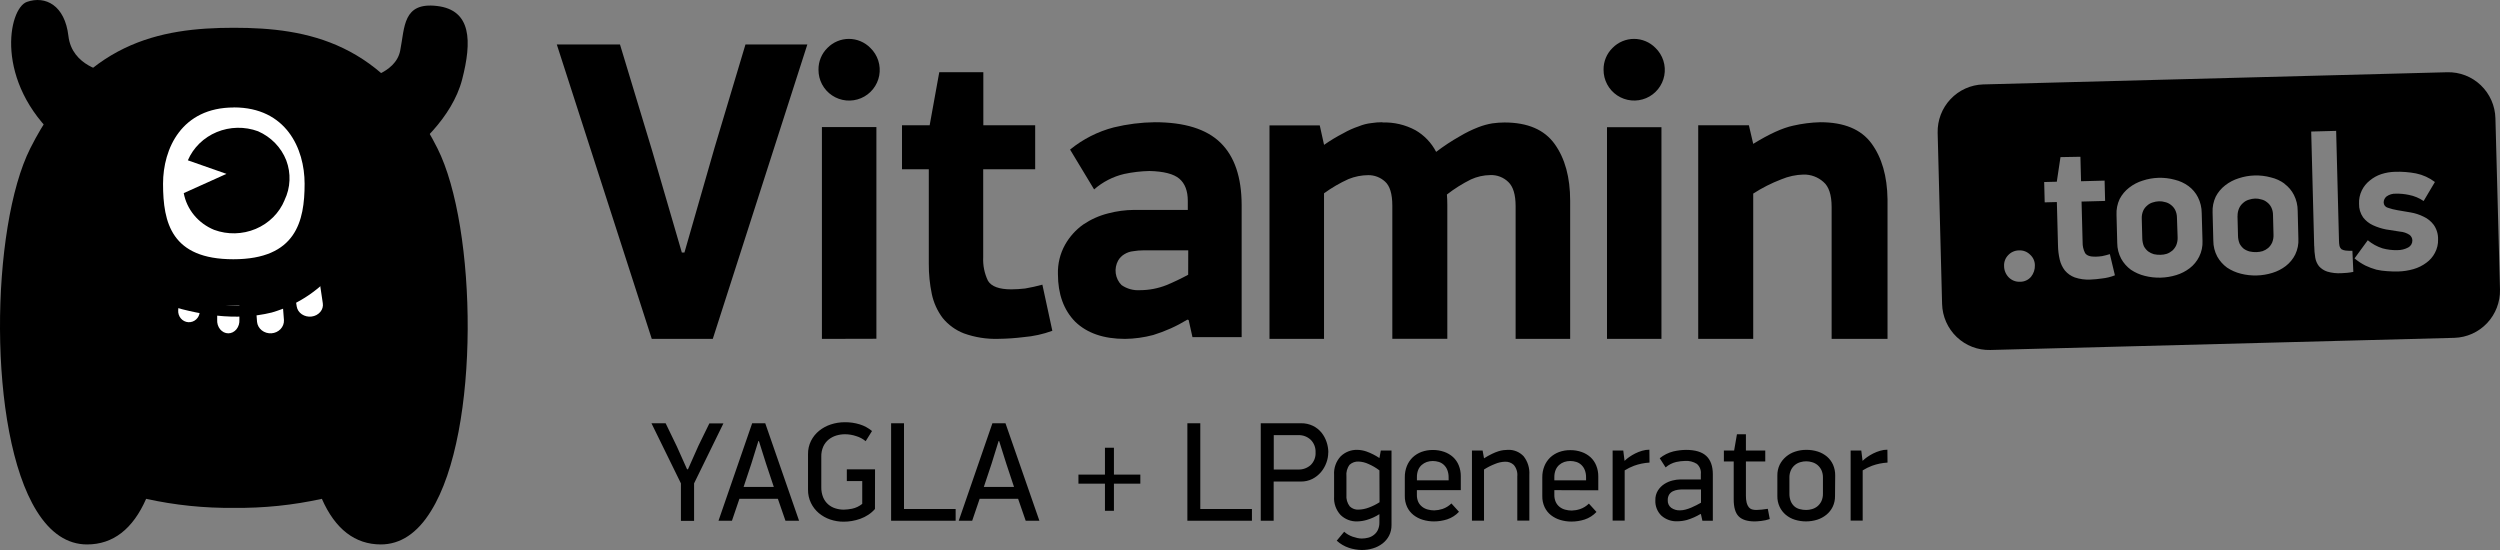
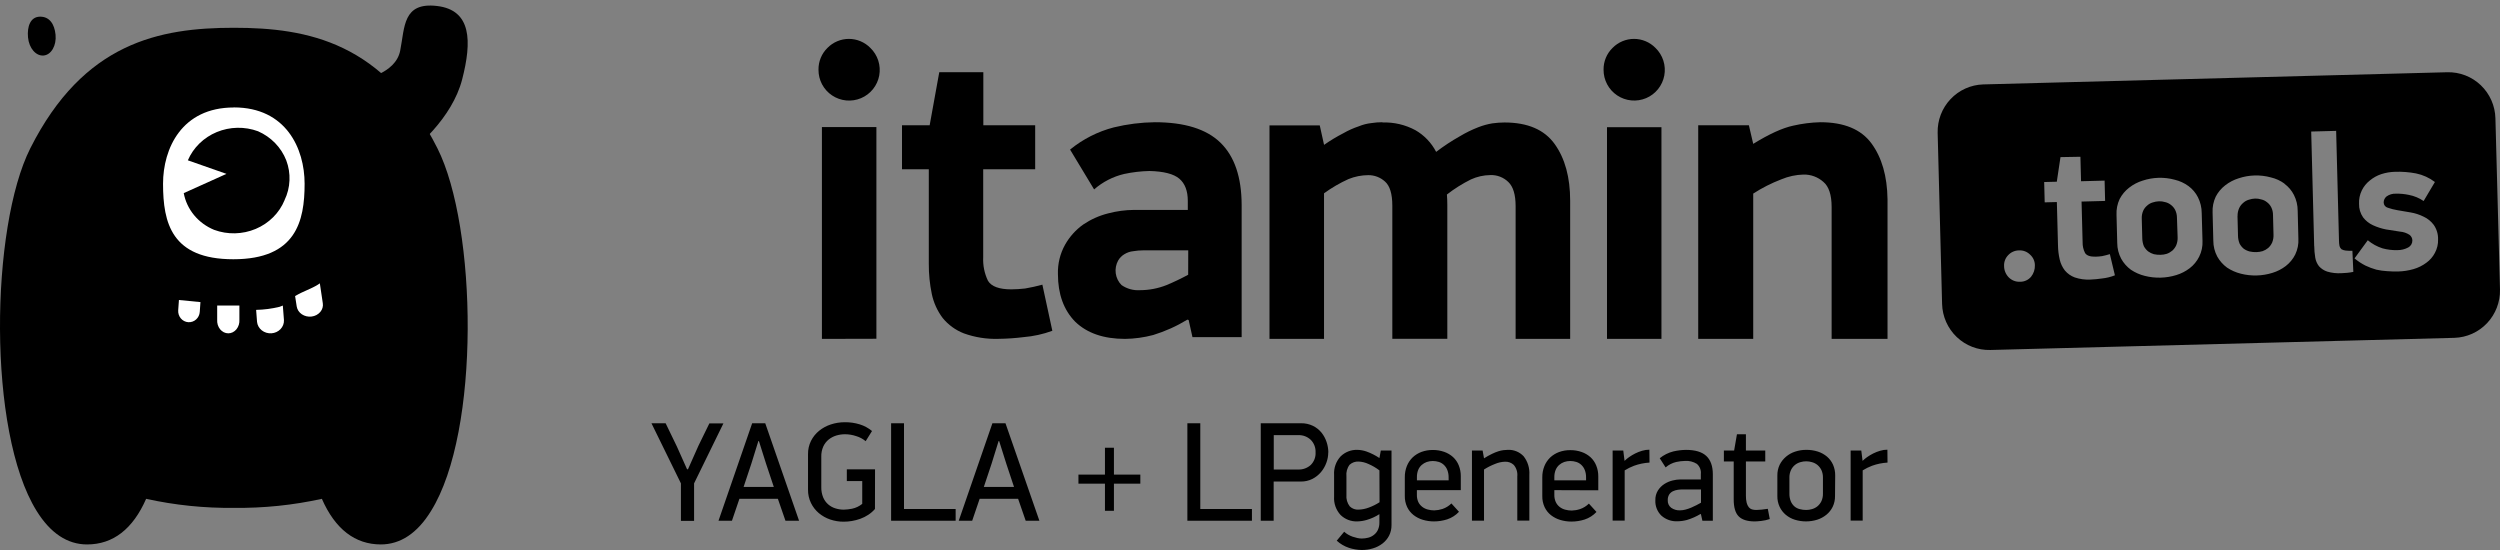
<svg xmlns="http://www.w3.org/2000/svg" width="300" height="66" viewBox="0 0 300 66" fill="none">
  <rect x="0" y="0" width="300" height="66" fill="#808080" stroke="none" />
-   <path d="M82.132 30.308L85.741 17.745L89.457 5.333H96.882L85.534 40.667H78.213L66.815 5.333H74.397L78.262 18.102L81.822 30.308H82.132Z" fill="#263238" style="fill:#263238;fill:color(display-p3 0.149 0.196 0.22);fill-opacity:1;" />
  <path d="M98.219 8.354C98.213 7.869 98.305 7.387 98.491 6.939C98.676 6.491 98.951 6.085 99.297 5.746C99.633 5.404 100.032 5.133 100.474 4.948C100.916 4.762 101.389 4.667 101.869 4.667C102.347 4.667 102.821 4.762 103.263 4.948C103.704 5.133 104.104 5.404 104.44 5.746C104.878 6.168 105.205 6.692 105.392 7.271C105.578 7.851 105.617 8.467 105.507 9.066C105.396 9.664 105.138 10.225 104.756 10.7C104.374 11.174 103.881 11.546 103.321 11.782C102.76 12.018 102.149 12.112 101.544 12.054C100.938 11.996 100.356 11.789 99.85 11.45C99.344 11.112 98.93 10.653 98.645 10.116C98.361 9.578 98.215 8.978 98.219 8.369M98.63 40.667V15.246H105.168V40.651L98.63 40.667Z" fill="#263238" style="fill:#263238;fill:color(display-p3 0.149 0.196 0.22);fill-opacity:1;" />
  <path d="M108.24 20.309V15.028H111.56L112.712 8.667H118V15.028H124.221V20.309H117.984V30.875C117.937 31.847 118.133 32.816 118.557 33.696C118.972 34.38 119.902 34.722 121.354 34.722C121.909 34.718 122.463 34.684 123.014 34.62C123.712 34.501 124.403 34.347 125.085 34.16L126.281 39.695C125.168 40.104 124.004 40.359 122.822 40.456C121.823 40.581 120.82 40.649 119.814 40.661C118.399 40.706 116.989 40.483 115.659 40.003C114.665 39.617 113.791 38.982 113.12 38.159C112.481 37.306 112.036 36.325 111.817 35.285C111.569 34.088 111.447 32.868 111.456 31.646V20.309H108.24Z" fill="#263238" style="fill:#263238;fill:color(display-p3 0.149 0.196 0.22);fill-opacity:1;" />
  <path d="M142.589 30.041H137.205C136.798 30.041 136.391 30.076 135.989 30.144C135.612 30.181 135.249 30.305 134.926 30.506C134.615 30.689 134.355 30.951 134.175 31.268C133.918 31.735 133.817 32.274 133.89 32.804C133.963 33.334 134.204 33.826 134.578 34.204C135.231 34.659 136.016 34.877 136.808 34.821C137.9 34.819 138.982 34.609 139.999 34.204C140.88 33.837 141.741 33.425 142.581 32.97L142.589 30.041ZM142.487 38.355C141.2 39.14 139.821 39.76 138.385 40.202C137.281 40.495 136.146 40.652 135.006 40.667C132.44 40.667 130.448 39.981 129.028 38.61C127.647 37.204 126.955 35.299 126.952 32.898C126.912 31.657 127.211 30.43 127.816 29.352C128.358 28.394 129.101 27.57 129.994 26.937C130.911 26.319 131.927 25.866 132.997 25.601C134.005 25.336 135.041 25.198 136.083 25.189H142.536V24.111C142.536 22.911 142.198 22.022 141.523 21.446C140.847 20.869 139.649 20.561 137.93 20.52C136.907 20.543 135.889 20.663 134.889 20.878C133.56 21.192 132.326 21.827 131.293 22.729L128.409 17.95C129.953 16.689 131.745 15.78 133.665 15.284C135.276 14.894 136.924 14.687 138.579 14.667C142.156 14.667 144.784 15.488 146.464 17.131C148.143 18.773 148.987 21.257 148.998 24.58V40.457H143.096L142.638 38.401L142.487 38.355Z" fill="#263238" style="fill:#263238;fill:color(display-p3 0.149 0.196 0.22);fill-opacity:1;" />
  <path d="M165.895 14.697C167.277 14.649 168.648 14.971 169.864 15.631C170.918 16.24 171.776 17.14 172.337 18.225C173.239 17.538 174.185 16.914 175.172 16.357C175.879 15.932 176.62 15.569 177.388 15.27C177.939 15.055 178.509 14.898 179.092 14.801C179.57 14.735 180.051 14.7 180.532 14.697C183.32 14.697 185.33 15.562 186.566 17.291C187.802 19.02 188.419 21.283 188.419 24.08V40.667H181.874V24.741C181.874 23.36 181.582 22.393 180.999 21.84C180.713 21.561 180.373 21.343 180.001 21.201C179.629 21.058 179.231 20.993 178.832 21.01C178.032 21.02 177.242 21.197 176.514 21.529C175.495 22.036 174.528 22.643 173.629 23.342C173.663 23.757 173.678 24.172 173.678 24.587V40.655H167.079V24.687C167.079 23.271 166.786 22.304 166.201 21.786C165.651 21.285 164.933 21.011 164.191 21.018C163.379 21.023 162.575 21.182 161.822 21.487C160.788 21.955 159.803 22.528 158.883 23.197V40.663H152.339V15.051H158.372L158.887 17.383C159.628 16.866 160.403 16.398 161.207 15.985C161.796 15.647 162.416 15.369 163.06 15.155C163.539 14.957 164.043 14.828 164.558 14.771C165 14.701 165.447 14.667 165.895 14.667" fill="#263238" style="fill:#263238;fill:color(display-p3 0.149 0.196 0.22);fill-opacity:1;" />
  <path d="M192.428 8.369C192.42 7.881 192.512 7.397 192.698 6.945C192.884 6.494 193.161 6.086 193.511 5.746C193.846 5.404 194.246 5.133 194.688 4.948C195.129 4.762 195.603 4.667 196.082 4.667C196.561 4.667 197.034 4.762 197.476 4.948C197.918 5.133 198.317 5.404 198.653 5.746C199.091 6.168 199.417 6.692 199.602 7.272C199.788 7.851 199.827 8.467 199.715 9.065C199.604 9.663 199.345 10.224 198.964 10.697C198.583 11.171 198.09 11.543 197.53 11.779C196.969 12.015 196.358 12.108 195.754 12.05C195.148 11.993 194.567 11.786 194.061 11.447C193.555 11.11 193.141 10.651 192.856 10.114C192.571 9.577 192.424 8.977 192.428 8.369ZM192.84 40.667V15.262H199.374V40.667H192.84Z" fill="#263238" style="fill:#263238;fill:color(display-p3 0.149 0.196 0.22);fill-opacity:1;" />
  <path d="M219.795 40.667V24.837C219.795 23.387 219.464 22.383 218.808 21.829C218.153 21.243 217.296 20.928 216.416 20.948C215.505 20.972 214.605 21.165 213.765 21.518C212.582 21.97 211.45 22.543 210.386 23.23V40.667H203.786V15.032H209.866L210.386 17.263C212.294 16.086 213.889 15.359 215.168 15.082C216.242 14.835 217.34 14.695 218.443 14.667C221.286 14.667 223.331 15.514 224.576 17.209C225.822 18.905 226.464 21.137 226.503 23.907V40.667H219.795Z" fill="#263238" style="fill:#263238;fill:color(display-p3 0.149 0.196 0.22);fill-opacity:1;" />
  <path fill-rule="evenodd" clip-rule="evenodd" d="M244.186 31.82C244.205 32.324 244.042 32.817 243.729 33.209C243.566 33.402 243.362 33.556 243.132 33.66C242.902 33.764 242.652 33.816 242.4 33.81C242.149 33.823 241.899 33.782 241.665 33.69C241.431 33.598 241.219 33.458 241.042 33.278C240.689 32.915 240.49 32.428 240.49 31.919C240.478 31.682 240.515 31.444 240.598 31.222C240.681 30.999 240.809 30.796 240.974 30.626C241.14 30.444 241.342 30.299 241.567 30.2C241.791 30.1 242.033 30.049 242.28 30.047C242.525 30.033 242.77 30.071 243 30.159C243.229 30.247 243.437 30.383 243.611 30.557C243.79 30.716 243.933 30.91 244.032 31.127C244.131 31.345 244.183 31.581 244.186 31.82ZM249.65 18.812L249.725 21.749L252.552 21.673L252.613 24.112L249.786 24.188L249.914 29.066C249.902 29.515 250.002 29.96 250.206 30.359C250.403 30.671 250.831 30.82 251.489 30.801C251.742 30.794 251.995 30.772 252.245 30.736C252.529 30.679 252.84 30.599 253.183 30.497L253.789 33.038C253.287 33.236 252.759 33.364 252.223 33.419C251.77 33.486 251.314 33.53 250.857 33.548C250.216 33.584 249.574 33.496 248.965 33.289C248.511 33.121 248.106 32.838 247.792 32.467C247.49 32.081 247.278 31.633 247.168 31.155C247.039 30.606 246.97 30.044 246.96 29.48L246.823 24.245L245.363 24.283L245.302 21.844L246.816 21.806L247.258 18.854L249.65 18.812ZM264.3 28.902C264.332 29.561 264.194 30.216 263.899 30.805C263.629 31.346 263.241 31.818 262.763 32.186C262.282 32.553 261.739 32.831 261.16 33.008C259.931 33.388 258.623 33.422 257.376 33.106C256.782 32.96 256.217 32.71 255.707 32.368C255.228 32.018 254.831 31.568 254.542 31.048C254.234 30.469 254.071 29.822 254.069 29.165L253.982 25.779C253.951 25.123 254.081 24.469 254.36 23.876C254.636 23.347 255.024 22.885 255.496 22.522C255.982 22.141 256.533 21.854 257.122 21.673C257.733 21.471 258.371 21.358 259.015 21.338C259.675 21.317 260.336 21.395 260.974 21.57C261.568 21.711 262.127 21.97 262.621 22.331C263.098 22.683 263.487 23.143 263.755 23.675C264.051 24.264 264.206 24.916 264.206 25.577L264.3 28.902ZM274.137 22.054C274.615 22.406 275.004 22.866 275.273 23.397C275.57 23.986 275.724 24.638 275.723 25.299L275.806 28.64C275.844 29.296 275.714 29.951 275.428 30.542C275.158 31.083 274.77 31.555 274.293 31.923C273.811 32.291 273.267 32.57 272.688 32.745C271.46 33.126 270.151 33.161 268.905 32.844C268.31 32.697 267.745 32.447 267.236 32.106C266.757 31.756 266.36 31.305 266.071 30.786C265.759 30.201 265.596 29.547 265.598 28.883L265.511 25.497C265.479 24.841 265.61 24.188 265.889 23.595C266.165 23.065 266.552 22.603 267.024 22.24C267.51 21.86 268.062 21.572 268.652 21.392C269.262 21.188 269.899 21.075 270.543 21.057C271.205 21.035 271.868 21.114 272.507 21.289C273.095 21.425 273.649 21.679 274.137 22.035V22.054ZM284.133 28.83C284.655 29.266 285.254 29.595 285.9 29.8C286.478 29.959 287.076 30.032 287.676 30.017C288.131 30.021 288.581 29.912 288.985 29.697C289.136 29.617 289.264 29.496 289.353 29.348C289.44 29.2 289.486 29.029 289.484 28.857C289.484 28.724 289.452 28.592 289.391 28.474C289.331 28.355 289.244 28.253 289.135 28.175C288.795 27.956 288.405 27.826 288.001 27.795L286.321 27.532C285.78 27.428 285.254 27.258 284.754 27.026C284.291 26.814 283.886 26.491 283.573 26.087C283.243 25.613 283.071 25.045 283.086 24.466C283.058 23.906 283.173 23.348 283.419 22.845C283.646 22.382 283.975 21.976 284.38 21.658C284.786 21.322 285.25 21.064 285.75 20.897C286.281 20.725 286.834 20.63 287.392 20.616C288.238 20.586 289.086 20.651 289.919 20.809C290.743 20.978 291.518 21.331 292.189 21.841L290.835 24.123C290.303 23.76 289.703 23.51 289.072 23.389C288.559 23.279 288.036 23.229 287.512 23.241C287.107 23.221 286.706 23.34 286.377 23.579C286.272 23.667 286.187 23.776 286.128 23.901C286.07 24.025 286.04 24.161 286.04 24.299C286.043 24.442 286.092 24.581 286.18 24.695C286.268 24.808 286.391 24.889 286.529 24.926C286.915 25.061 287.313 25.162 287.717 25.227C288.205 25.307 288.727 25.394 289.279 25.493C289.816 25.583 290.336 25.752 290.823 25.995C291.309 26.215 291.731 26.556 292.049 26.985C292.403 27.493 292.586 28.103 292.568 28.724C292.589 29.288 292.457 29.848 292.189 30.344C291.944 30.816 291.591 31.223 291.16 31.531C290.697 31.876 290.177 32.134 289.624 32.292C289.02 32.467 288.398 32.563 287.77 32.578C287.337 32.587 286.903 32.575 286.472 32.54C286.033 32.518 285.598 32.458 285.17 32.361C284.72 32.237 284.282 32.075 283.861 31.874C283.391 31.636 282.949 31.345 282.544 31.006L284.133 28.83ZM277.702 29.541L277.345 15.784L280.338 15.704L280.679 28.895C280.68 29.109 280.701 29.323 280.744 29.534C280.785 29.682 280.869 29.814 280.986 29.914C281.141 29.998 281.31 30.05 281.485 30.067C281.752 30.095 282.02 30.104 282.288 30.093L282.4 32.627C282.15 32.678 281.898 32.716 281.645 32.741C281.41 32.764 281.182 32.776 280.963 32.783C280.388 32.819 279.812 32.753 279.261 32.589C278.884 32.464 278.547 32.244 278.281 31.95C278.047 31.649 277.892 31.295 277.83 30.919C277.754 30.457 277.713 29.99 277.709 29.522L277.702 29.541ZM268.5 25.942L268.56 28.263C268.56 28.595 268.625 28.923 268.749 29.229C268.875 29.472 269.048 29.686 269.26 29.857C269.477 30.008 269.719 30.117 269.975 30.181C270.239 30.238 270.508 30.262 270.778 30.253C271.025 30.246 271.27 30.208 271.507 30.139C271.754 30.054 271.981 29.925 272.181 29.758C272.383 29.577 272.546 29.356 272.658 29.108C272.783 28.798 272.839 28.464 272.82 28.13L272.761 25.809C272.764 25.483 272.692 25.161 272.548 24.869C272.427 24.631 272.252 24.424 272.037 24.264C271.837 24.099 271.599 23.984 271.345 23.93C271.108 23.855 270.86 23.82 270.611 23.827C270.354 23.837 270.099 23.885 269.855 23.968C269.604 24.04 269.373 24.17 269.181 24.348C268.976 24.518 268.812 24.733 268.7 24.976C268.566 25.273 268.5 25.597 268.508 25.923L268.5 25.942ZM261.235 26.132C261.236 25.807 261.163 25.485 261.02 25.193C260.898 24.955 260.724 24.748 260.513 24.588C260.309 24.425 260.073 24.311 259.82 24.253C259.582 24.18 259.334 24.147 259.086 24.154C258.828 24.163 258.574 24.209 258.329 24.291C258.078 24.363 257.847 24.493 257.656 24.671C257.451 24.841 257.287 25.056 257.179 25.299C257.051 25.6 256.994 25.927 257.012 26.254L257.073 28.575C257.076 28.906 257.141 29.234 257.262 29.541C257.389 29.782 257.563 29.994 257.773 30.165C257.983 30.318 258.217 30.433 258.465 30.504C258.731 30.561 259.001 30.586 259.271 30.576C259.518 30.573 259.763 30.535 259.998 30.462C260.244 30.378 260.471 30.249 260.671 30.082C260.874 29.901 261.036 29.679 261.148 29.431C261.275 29.121 261.331 28.788 261.314 28.453L261.235 26.132ZM299.45 14.193C299.412 12.689 298.78 11.262 297.695 10.226C296.61 9.19 295.161 8.63 293.664 8.669L237.978 10.13C236.491 10.177 235.083 10.813 234.061 11.899C233.038 12.985 232.484 14.433 232.518 15.928L233.051 36.474C233.09 37.978 233.721 39.405 234.806 40.441C235.89 41.477 237.34 42.037 238.836 41.998L294.524 40.541C296.012 40.497 297.423 39.863 298.448 38.778C299.473 37.692 300.031 36.243 299.999 34.746L299.45 14.193Z" fill="#263238" style="fill:#263238;fill:color(display-p3 0.149 0.196 0.22);fill-opacity:1;" />
  <path d="M226.503 55.51C225.868 55.547 225.241 55.676 224.642 55.893C224.252 56.04 223.877 56.225 223.522 56.446V62.47H222.076V54.067H223.355L223.508 55.306C223.68 55.137 223.866 54.983 224.063 54.846C224.295 54.686 224.536 54.542 224.787 54.416C225.051 54.283 225.328 54.176 225.613 54.093C225.896 54.007 226.192 53.963 226.488 53.963L226.503 55.51ZM218.753 57.332C218.762 57.015 218.7 56.7 218.571 56.411C218.456 56.173 218.292 55.963 218.091 55.793C217.898 55.639 217.677 55.525 217.44 55.46C217.216 55.392 216.984 55.357 216.75 55.356C216.511 55.356 216.272 55.391 216.042 55.46C215.807 55.526 215.587 55.639 215.395 55.793C215.192 55.961 215.028 56.172 214.915 56.411C214.783 56.699 214.719 57.015 214.729 57.332V59.22C214.721 59.535 214.775 59.848 214.889 60.141C214.985 60.377 215.132 60.588 215.319 60.758C215.504 60.919 215.723 61.033 215.959 61.092C216.217 61.163 216.483 61.198 216.75 61.196C216.984 61.195 217.216 61.16 217.44 61.092C217.677 61.027 217.898 60.913 218.091 60.758C218.292 60.589 218.456 60.379 218.571 60.141C218.7 59.852 218.762 59.537 218.753 59.22V57.332ZM220.203 59.515C220.212 59.964 220.117 60.408 219.926 60.812C219.744 61.184 219.485 61.512 219.164 61.772C218.836 62.037 218.462 62.239 218.061 62.366C217.185 62.637 216.251 62.637 215.377 62.366C214.978 62.242 214.608 62.04 214.288 61.772C213.977 61.509 213.725 61.182 213.553 60.812C213.366 60.407 213.273 59.963 213.283 59.515V57.071C213.274 56.622 213.369 56.176 213.56 55.77C213.746 55.399 214.005 55.07 214.322 54.803C214.644 54.531 215.017 54.323 215.419 54.193C215.852 54.05 216.305 53.979 216.762 53.982C217.235 53.977 217.705 54.048 218.156 54.193C218.557 54.323 218.929 54.531 219.251 54.803C219.558 55.069 219.802 55.399 219.967 55.77C220.144 56.181 220.232 56.624 220.223 57.071L220.203 59.515ZM212.373 62.286C212.041 62.397 211.699 62.473 211.352 62.512C210.999 62.55 210.74 62.57 210.572 62.57C209.682 62.57 209.037 62.366 208.639 61.96C208.24 61.553 208.042 60.874 208.045 59.922V55.375H206.865V54.067H208.094L208.433 52.114H209.51V54.067H211.832V55.375H209.51V59.492C209.504 59.776 209.534 60.06 209.601 60.337C209.649 60.529 209.734 60.709 209.853 60.866C209.952 60.988 210.084 61.079 210.233 61.127C210.409 61.175 210.592 61.199 210.775 61.196C210.985 61.194 211.196 61.18 211.406 61.154L212.137 61.058L212.373 62.286ZM204.12 58.733H201.916C201.721 58.734 201.526 58.748 201.333 58.775C201.133 58.804 200.938 58.862 200.755 58.947C200.574 59.033 200.421 59.165 200.309 59.331C200.182 59.538 200.12 59.779 200.131 60.022C200.119 60.197 200.15 60.372 200.223 60.532C200.295 60.691 200.406 60.83 200.545 60.935C200.853 61.149 201.222 61.257 201.596 61.242C201.821 61.24 202.045 61.209 202.262 61.15C202.492 61.088 202.716 61.011 202.936 60.92C203.153 60.828 203.362 60.732 203.568 60.624L204.12 60.325V58.733ZM204.07 61.672C203.56 61.979 203.014 62.221 202.445 62.393C202.072 62.494 201.689 62.548 201.303 62.554C200.594 62.59 199.899 62.347 199.365 61.875C199.12 61.637 198.93 61.348 198.805 61.029C198.68 60.71 198.625 60.368 198.642 60.026C198.628 59.612 198.737 59.203 198.954 58.852C199.151 58.545 199.411 58.283 199.716 58.084C200.021 57.888 200.357 57.744 200.709 57.658C201.02 57.579 201.34 57.537 201.66 57.532H204.1V56.887C204.127 56.658 204.096 56.425 204.011 56.211C203.926 55.997 203.79 55.807 203.614 55.659C203.195 55.4 202.707 55.278 202.216 55.31C201.857 55.318 201.498 55.36 201.147 55.437C200.676 55.547 200.24 55.771 199.875 56.089L199.167 54.988C199.647 54.6 200.203 54.321 200.801 54.17C201.3 54.054 201.81 53.992 202.323 53.986C203.412 53.986 204.227 54.224 204.748 54.708C205.27 55.191 205.54 55.928 205.54 56.922V62.489H204.287L204.116 61.722L204.07 61.672ZM197.941 55.51C197.306 55.547 196.679 55.676 196.08 55.893C195.69 56.04 195.315 56.225 194.961 56.446V62.47H193.515V54.067H194.793L194.946 55.306C195.117 55.137 195.304 54.983 195.501 54.846C195.732 54.686 195.974 54.542 196.225 54.416C196.49 54.283 196.766 54.175 197.05 54.093C197.335 54.007 197.629 53.963 197.927 53.963L197.941 55.51ZM190.328 57.309C190.337 57.001 190.285 56.695 190.175 56.407C190.086 56.173 189.946 55.962 189.764 55.79C189.592 55.626 189.386 55.504 189.159 55.433C188.921 55.358 188.674 55.321 188.425 55.321C188.179 55.321 187.934 55.361 187.701 55.44C187.479 55.52 187.274 55.641 187.096 55.797C186.912 55.963 186.768 56.169 186.674 56.4C186.568 56.673 186.516 56.965 186.521 57.259V57.643H190.328V57.309ZM186.521 58.817V59.377C186.513 59.673 186.57 59.966 186.689 60.237C186.796 60.469 186.956 60.673 187.157 60.831C187.357 60.987 187.587 61.099 187.83 61.161C188.087 61.231 188.35 61.266 188.615 61.265C188.947 61.256 189.274 61.199 189.59 61.096C189.995 60.962 190.363 60.734 190.667 60.432L191.577 61.434C191.185 61.853 190.696 62.165 190.153 62.343C189.644 62.505 189.115 62.588 188.58 62.589C188.125 62.591 187.67 62.525 187.233 62.393C186.828 62.273 186.448 62.078 186.114 61.818C185.791 61.561 185.53 61.233 185.353 60.858C185.159 60.438 185.064 59.979 185.075 59.515V57.294C185.068 56.829 185.153 56.367 185.326 55.935C185.483 55.544 185.721 55.191 186.023 54.899C186.329 54.613 186.688 54.392 187.081 54.247C187.514 54.089 187.971 54.011 188.433 54.017C188.896 54.011 189.357 54.086 189.795 54.239C190.188 54.375 190.55 54.587 190.861 54.865C191.16 55.14 191.394 55.48 191.546 55.859C191.716 56.276 191.799 56.724 191.794 57.175V58.836L186.521 58.817ZM180.929 53.982C181.283 53.964 181.636 54.023 181.965 54.156C182.293 54.288 182.589 54.491 182.833 54.75C183.328 55.38 183.574 56.173 183.522 56.975V62.474H182.075V57.171C182.101 56.924 182.077 56.674 182.004 56.437C181.932 56.199 181.812 55.979 181.653 55.79C181.51 55.657 181.343 55.554 181.16 55.488C180.978 55.422 180.784 55.395 180.59 55.406C180.183 55.421 179.782 55.511 179.406 55.671C178.944 55.849 178.5 56.074 178.082 56.342V62.481H176.635V54.067H177.914L178.082 54.999C178.394 54.799 178.718 54.618 179.052 54.458C179.298 54.337 179.553 54.234 179.814 54.151C180.011 54.089 180.214 54.044 180.419 54.017C180.591 53.994 180.764 53.982 180.937 53.982H180.929ZM173.833 57.309C173.842 57.001 173.79 56.695 173.681 56.407C173.592 56.173 173.451 55.962 173.27 55.79C173.097 55.626 172.89 55.504 172.665 55.433C172.427 55.358 172.179 55.321 171.93 55.321C171.684 55.321 171.44 55.361 171.207 55.44C170.985 55.52 170.779 55.641 170.602 55.797C170.417 55.963 170.273 56.169 170.179 56.4C170.074 56.674 170.024 56.966 170.031 57.259V57.643H173.837L173.833 57.309ZM170.027 58.817V59.377C170.018 59.673 170.075 59.966 170.194 60.237C170.303 60.462 170.462 60.659 170.658 60.812C170.858 60.967 171.087 61.08 171.332 61.142C171.588 61.212 171.852 61.247 172.116 61.246C172.447 61.236 172.776 61.18 173.091 61.077C173.496 60.942 173.865 60.715 174.169 60.413L175.079 61.415C174.687 61.833 174.198 62.146 173.655 62.324C173.146 62.486 172.615 62.569 172.082 62.57C171.626 62.572 171.172 62.506 170.735 62.374C170.329 62.254 169.95 62.059 169.616 61.798C169.292 61.541 169.032 61.213 168.854 60.839C168.661 60.419 168.566 59.959 168.577 59.496V57.275C168.57 56.809 168.655 56.348 168.827 55.916C168.985 55.525 169.222 55.172 169.525 54.88C169.831 54.594 170.19 54.372 170.582 54.228C171.016 54.07 171.473 53.992 171.934 53.998C172.398 53.992 172.858 54.067 173.296 54.22C173.69 54.356 174.052 54.568 174.363 54.846C174.662 55.121 174.896 55.461 175.048 55.839C175.218 56.257 175.301 56.705 175.295 57.156V58.817H170.027ZM165.531 56.446C165.125 56.137 164.684 55.879 164.217 55.678C163.847 55.504 163.446 55.405 163.038 55.387C162.841 55.374 162.643 55.402 162.456 55.468C162.271 55.534 162.099 55.637 161.953 55.77C161.652 56.169 161.516 56.669 161.572 57.167V59.381C161.525 59.879 161.668 60.377 161.975 60.77C162.118 60.907 162.287 61.013 162.474 61.079C162.659 61.145 162.856 61.17 163.053 61.154C163.465 61.14 163.873 61.057 164.26 60.908C164.711 60.744 165.142 60.529 165.546 60.267L165.531 56.446ZM162.904 53.982C163.268 53.993 163.63 54.059 163.974 54.178C164.522 54.376 165.046 54.64 165.531 54.965L165.698 54.067H166.982V62.996C166.991 63.443 166.891 63.886 166.688 64.285C166.495 64.653 166.225 64.973 165.897 65.225C165.554 65.487 165.167 65.683 164.754 65.804C164.322 65.936 163.873 66.001 163.422 66C162.898 65.994 162.378 65.907 161.88 65.743C161.334 65.563 160.832 65.269 160.407 64.88L161.301 63.809C161.443 63.938 161.597 64.051 161.763 64.147C161.939 64.25 162.125 64.336 162.318 64.404C162.516 64.469 162.699 64.523 162.893 64.565C163.062 64.602 163.234 64.621 163.407 64.623C163.67 64.623 163.933 64.589 164.187 64.523C164.435 64.459 164.667 64.344 164.869 64.185C165.076 64.026 165.242 63.818 165.352 63.579C165.477 63.294 165.537 62.985 165.528 62.673V61.699C165.055 62.003 164.543 62.237 164.004 62.393C163.64 62.5 163.264 62.559 162.885 62.57C162.515 62.584 162.147 62.523 161.801 62.392C161.456 62.26 161.139 62.059 160.872 61.802C160.599 61.506 160.388 61.157 160.254 60.777C160.12 60.396 160.065 59.991 160.091 59.588V56.995C160.065 56.59 160.12 56.183 160.254 55.801C160.388 55.418 160.599 55.067 160.872 54.769C161.14 54.506 161.459 54.3 161.807 54.165C162.157 54.03 162.53 53.968 162.904 53.982ZM157.868 54.285C157.881 54.007 157.836 53.729 157.737 53.47C157.637 53.21 157.485 52.974 157.29 52.778C157.089 52.589 156.855 52.443 156.599 52.346C156.343 52.25 156.071 52.206 155.797 52.217H152.851V56.342H155.797C156.345 56.362 156.881 56.167 157.29 55.797C157.487 55.601 157.64 55.365 157.74 55.104C157.84 54.844 157.884 54.564 157.868 54.285ZM159.391 54.285C159.39 54.713 159.312 55.137 159.162 55.536C159.013 55.945 158.794 56.324 158.515 56.657C158.229 56.993 157.879 57.27 157.488 57.47C157.058 57.685 156.584 57.792 156.106 57.785H152.839V62.485H151.29V50.79H156.106C156.61 50.778 157.109 50.886 157.563 51.105C157.957 51.3 158.304 51.578 158.583 51.918C158.85 52.252 159.054 52.632 159.189 53.038C159.325 53.44 159.396 53.861 159.402 54.285H159.391ZM142.485 62.485V50.79H144.035V61.077H150.232V62.485H142.485ZM133.672 58.038V61.296H132.595V58.038H129.413V56.952H132.595V53.725H133.672V56.952H136.84V58.038H133.672ZM119.831 52.931L118.99 55.644L118.061 58.429H121.681L120.756 55.644L119.9 52.931H119.831ZM123.082 62.485L122.172 59.853H117.559L116.664 62.485H115.05L119.089 50.79H120.657L124.726 62.485H123.082ZM106.933 62.485V50.79H108.48V61.077H114.677V62.485H106.933ZM104.996 61.077C104.761 61.348 104.489 61.584 104.189 61.779C103.891 61.975 103.572 62.135 103.237 62.255C102.908 62.373 102.569 62.462 102.225 62.52C101.899 62.575 101.57 62.604 101.239 62.604C100.69 62.606 100.145 62.517 99.625 62.34C99.126 62.171 98.662 61.911 98.258 61.572C97.865 61.239 97.544 60.828 97.318 60.363C97.075 59.862 96.954 59.31 96.963 58.752V54.493C96.954 53.942 97.077 53.397 97.322 52.904C97.556 52.438 97.885 52.028 98.288 51.699C98.709 51.358 99.188 51.098 99.701 50.932C100.247 50.753 100.818 50.664 101.391 50.667C101.993 50.661 102.592 50.748 103.169 50.924C103.707 51.089 104.209 51.361 104.642 51.722L103.88 52.942C103.545 52.663 103.157 52.456 102.739 52.332C102.307 52.187 101.854 52.112 101.399 52.11C101.046 52.11 100.694 52.162 100.355 52.263C100.026 52.363 99.717 52.525 99.446 52.739C99.169 52.963 98.948 53.248 98.798 53.572C98.625 53.961 98.542 54.385 98.555 54.811V58.46C98.546 58.881 98.623 59.299 98.78 59.688C98.915 60.011 99.123 60.298 99.385 60.528C99.638 60.746 99.932 60.908 100.249 61.004C100.576 61.108 100.916 61.159 101.258 61.158C101.59 61.149 101.921 61.111 102.248 61.046C102.694 60.952 103.113 60.752 103.469 60.463V57.727H101.619V56.319H105.004L104.996 61.077ZM91.002 52.931L90.161 55.644L89.233 58.429H92.856L91.927 55.644L91.071 52.931H91.002ZM94.254 62.485L93.344 59.853H88.73L87.835 62.485H86.221L90.26 50.79H91.829L95.887 62.485H94.254ZM82.559 56.308L83.812 53.491L85.125 50.805H86.811L83.29 58.004V62.501H81.71V58.004L78.174 50.79H79.875L81.223 53.576L82.445 56.308H82.559Z" fill="#263238" style="fill:#263238;fill:color(display-p3 0.149 0.196 0.22);fill-opacity:1;" />
  <path d="M43.43 9.539C43.43 9.539 47.457 8.922 48.021 6.088C48.584 3.254 48.318 0.229 52.45 0.719C56.583 1.21 56.647 4.938 55.456 9.539C54.265 14.141 49.952 17.934 47.664 19.333" fill="#263238" style="fill:#263238;fill:color(display-p3 0.149 0.196 0.22);fill-opacity:1;" />
-   <path d="M51.97 6.546C53.234 6.918 54.468 6.404 54.737 5.361C55.006 4.317 54.192 3.183 52.928 2.819C51.664 2.456 50.393 2.701 50.154 4.005C49.914 5.309 50.706 6.175 51.97 6.546Z" fill="#9E6ACF" style="fill:#9E6ACF;fill:color(display-p3 0.62 0.416 0.812);fill-opacity:1;" />
-   <path d="M12.695 8.615C12.695 8.615 8.634 7.986 8.21 4.319C7.785 0.653 5.463 -0.556 3.23 0.227C0.997 1.01 -0.723 9.793 6.951 16.667L12.695 8.615Z" fill="#263238" style="fill:#263238;fill:color(display-p3 0.149 0.196 0.22);fill-opacity:1;" />
  <path fill-rule="evenodd" clip-rule="evenodd" d="M45.211 64.667C42.029 64.667 39.958 62.413 38.651 59.031C35.079 59.903 31.411 60.315 27.736 60.257C24.059 60.315 20.391 59.903 16.817 59.031C15.511 62.413 13.447 64.667 10.254 64.667C3.664 64.667 0.725 51.915 0.668 39.236C0.668 31.818 1.649 24.42 3.524 19.645C3.744 19.09 3.971 18.568 4.213 18.088C10.068 6.323 18.059 4 27.763 4C37.466 4 45.381 6.285 51.244 18.088C57.107 29.892 56.099 64.659 45.184 64.659" fill="#9E6ACF" style="fill:#9E6ACF;fill:color(display-p3 0.62 0.416 0.812);fill-opacity:1;" />
-   <path opacity="0.1" fill-rule="evenodd" clip-rule="evenodd" d="M45.185 64C42 64 39.925 61.757 38.617 58.393C35.04 59.26 31.367 59.67 27.686 59.613C23.756 59.583 19.843 59.074 16.036 58.097C16.036 58.097 17.663 54.309 21.266 54.502C24.869 54.695 45.455 57.26 46.737 49.441C48.019 41.621 54.151 21.659 36.918 4.667C42.542 6.288 47.355 9.887 51.242 17.662C57.106 29.334 56.104 64 45.174 64" fill="#263238" style="fill:#263238;fill:color(display-p3 0.149 0.196 0.22);fill-opacity:1;" />
  <path opacity="0.1" fill-rule="evenodd" clip-rule="evenodd" d="M17.372 50.686C17.192 52.641 15.497 54.476 11.961 53.889C8.154 53.259 8.587 46.873 8.851 44.667C8.851 44.667 9.417 51.155 13.025 51.769C16.634 52.383 17.372 50.686 17.372 50.686Z" fill="#263238" style="fill:#263238;fill:color(display-p3 0.149 0.196 0.22);fill-opacity:1;" />
  <path opacity="0.1" fill-rule="evenodd" clip-rule="evenodd" d="M38.085 50.686C38.257 52.641 39.955 54.476 43.498 53.889C47.304 53.259 46.868 46.873 46.608 44.667C46.608 44.667 46.03 51.155 42.423 51.769C38.815 52.383 38.085 50.686 38.085 50.686Z" fill="#263238" style="fill:#263238;fill:color(display-p3 0.149 0.196 0.22);fill-opacity:1;" />
  <path d="M39.059 58.178C39.214 58.182 39.365 58.229 39.495 58.315C39.622 58.403 39.722 58.523 39.785 58.664C41.137 62.112 43.063 63.789 45.676 63.789C47.46 63.789 49.049 62.681 50.409 60.534C52.957 56.468 54.504 48.611 54.569 39.608C54.627 30.97 53.286 22.886 51.081 18.512C45.389 7.191 37.756 4.881 28.049 4.881C18.342 4.881 10.728 7.199 5.036 18.478C2.824 22.855 1.487 30.94 1.536 39.578C1.636 48.58 3.152 56.388 5.739 60.504C7.091 62.681 8.688 63.755 10.464 63.755C13.077 63.755 15.01 62.082 16.359 58.634C16.429 58.454 16.566 58.307 16.741 58.224C16.911 58.136 17.108 58.117 17.291 58.171C20.823 59.025 24.449 59.437 28.083 59.396C31.723 59.449 35.356 59.048 38.895 58.201C38.96 58.186 39.026 58.178 39.093 58.178M45.71 65.333C42.604 65.333 40.221 63.497 38.624 59.859C35.164 60.622 31.627 60.986 28.083 60.944C24.537 60.986 20.998 60.622 17.536 59.859C15.939 63.497 13.562 65.333 10.449 65.333C8.092 65.333 6.052 63.983 4.398 61.316C-1.551 51.775 -1.126 27.23 3.641 17.787C10.048 5.082 19.163 3.333 28.064 3.333C36.965 3.333 46.084 5.082 52.487 17.787C57.247 27.23 57.679 51.775 51.723 61.316C50.088 63.983 48.048 65.333 45.691 65.333H45.71Z" fill="#263238" style="fill:#263238;fill:color(display-p3 0.149 0.196 0.22);fill-opacity:1;" />
  <path d="M9.305 44.398C9.139 46.907 8.785 52.586 12.032 53.167C13.83 53.518 16.157 53.061 16.653 51.058C16.759 50.578 16.749 50.08 16.622 49.605C16.496 49.13 16.257 48.69 15.925 48.322C15.014 47.472 14.296 46.444 13.819 45.304C13.422 44.156 13.179 42.962 13.095 41.753C13.088 41.651 13.121 41.55 13.187 41.47C13.256 41.393 13.352 41.344 13.457 41.334C13.554 41.327 13.65 41.355 13.726 41.414C13.802 41.472 13.853 41.555 13.869 41.648C14.056 43.316 14.664 44.911 15.637 46.292C15.976 46.711 16.407 47.1 16.842 47.545C17.579 48.301 18.005 49.296 18.038 50.341C18.071 51.385 17.71 52.405 17.023 53.205C15.729 54.646 13.622 54.823 11.804 54.57C8.65 54.076 7.953 50.454 8.022 47.832C8.047 46.623 8.192 45.421 8.454 44.24C8.468 44.186 8.492 44.135 8.523 44.089C8.572 44.019 8.641 43.966 8.722 43.936C8.802 43.907 8.89 43.902 8.974 43.923C9.078 43.946 9.17 44.006 9.232 44.093C9.29 44.178 9.316 44.281 9.305 44.383" fill="#263238" style="fill:#263238;fill:color(display-p3 0.149 0.196 0.22);fill-opacity:1;" />
  <path d="M46.991 44.267C47.706 47.609 48.127 53.665 43.679 54.548C41.109 55.018 38.053 54.116 37.496 51.327C37.364 50.654 37.397 49.961 37.593 49.304C37.789 48.646 38.143 48.043 38.625 47.545C39.073 47.078 39.452 46.74 39.834 46.297C40.8 44.911 41.395 43.312 41.566 41.646C41.574 41.597 41.592 41.55 41.62 41.507C41.649 41.466 41.685 41.43 41.728 41.402C41.77 41.373 41.817 41.353 41.867 41.342C41.918 41.33 41.971 41.33 42.022 41.342C42.118 41.358 42.205 41.409 42.265 41.485C42.325 41.561 42.352 41.656 42.342 41.752C42.265 42.957 42.021 44.147 41.616 45.289C41.14 46.427 40.419 47.452 39.502 48.297C39.17 48.667 38.933 49.108 38.809 49.584C38.686 50.06 38.68 50.558 38.791 51.037C39.22 53.037 41.608 53.454 43.428 53.139C46.674 52.56 46.327 46.902 46.133 44.402C46.146 44.311 46.186 44.226 46.249 44.157C46.314 44.09 46.399 44.045 46.493 44.03C46.586 44.014 46.682 44.027 46.767 44.067C46.852 44.109 46.922 44.176 46.964 44.259L46.991 44.267Z" fill="#263238" style="fill:#263238;fill:color(display-p3 0.149 0.196 0.22);fill-opacity:1;" />
  <path fill-rule="evenodd" clip-rule="evenodd" d="M37.416 21.691C37.416 26.994 35.738 31.333 27.998 31.333C20.258 31.333 18.708 27.009 18.708 21.691C18.708 16.373 21.917 12 28.074 12C34.23 12 37.416 16.403 37.416 21.691Z" fill="white" style="fill:white;fill-opacity:1;" />
  <path d="M28.064 12.897C21.79 12.897 19.565 17.839 19.565 22.05C19.565 26.753 20.587 31.11 28 31.11C35.541 31.11 36.553 26.53 36.553 22.05C36.553 17.823 34.327 12.889 28.064 12.889V12.897ZM28 32.667C19.164 32.667 18.04 26.984 18.04 22.042C18.04 15.633 22.056 11.333 28.064 11.333C34.073 11.333 38.085 15.641 38.085 22.042C38.085 26.603 37.066 32.667 28 32.667Z" fill="#263238" style="fill:#263238;fill:color(display-p3 0.149 0.196 0.22);fill-opacity:1;" />
  <path fill-rule="evenodd" clip-rule="evenodd" d="M34.151 24.015C33.516 25.559 32.271 26.8 30.687 27.468C29.103 28.136 27.308 28.177 25.693 27.581C24.753 27.194 23.927 26.588 23.291 25.819C22.655 25.05 22.228 24.141 22.049 23.175L27.176 20.864L22.543 19.238C23.194 17.717 24.439 16.501 26.012 15.849C27.586 15.197 29.362 15.162 30.963 15.75C32.531 16.439 33.749 17.696 34.352 19.246C34.643 20.015 34.774 20.831 34.738 21.649C34.707 22.468 34.504 23.272 34.144 24.015" fill="#263238" style="fill:#263238;fill:color(display-p3 0.149 0.196 0.22);fill-opacity:1;" />
  <path d="M6.667 4.172C6.788 5.453 6.161 6.574 5.242 6.661C4.324 6.748 3.487 5.8 3.362 4.49C3.238 3.18 3.647 2.022 4.787 2C5.926 1.979 6.542 2.876 6.667 4.172Z" fill="#9E6ACF" style="fill:#9E6ACF;fill:color(display-p3 0.62 0.416 0.812);fill-opacity:1;" />
  <path fill-rule="evenodd" clip-rule="evenodd" d="M38.381 34L38.153 34.156C37.327 34.674 36.38 34.952 35.495 35.482L35.412 35.53L35.606 36.779C35.637 36.963 35.706 37.14 35.809 37.301C35.914 37.461 36.054 37.602 36.22 37.713C36.386 37.825 36.575 37.907 36.776 37.953C36.976 38.001 37.184 38.012 37.389 37.986C37.594 37.96 37.792 37.899 37.971 37.805C38.15 37.708 38.307 37.583 38.435 37.434C38.56 37.286 38.652 37.117 38.703 36.937C38.755 36.757 38.767 36.57 38.736 36.386L38.381 34Z" fill="white" style="fill:white;fill-opacity:1;" />
  <path fill-rule="evenodd" clip-rule="evenodd" d="M33.55 36.817C32.63 37.042 31.685 37.166 30.735 37.185L30.845 38.627C30.885 39.02 31.088 39.383 31.41 39.639C31.731 39.895 32.146 40.023 32.567 39.997C32.989 39.97 33.383 39.789 33.665 39.493C33.947 39.197 34.094 38.809 34.074 38.413L33.939 36.667C33.814 36.726 33.684 36.776 33.55 36.817Z" fill="white" style="fill:white;fill-opacity:1;" />
  <path fill-rule="evenodd" clip-rule="evenodd" d="M28.727 36.667V38.365C28.741 38.573 28.717 38.782 28.657 38.979C28.595 39.176 28.499 39.358 28.375 39.513C28.249 39.666 28.098 39.789 27.929 39.873C27.761 39.957 27.579 40 27.396 40C27.211 40 27.029 39.956 26.859 39.873C26.69 39.789 26.538 39.666 26.413 39.513C26.288 39.358 26.192 39.177 26.131 38.979C26.072 38.782 26.048 38.573 26.062 38.365V36.667H28.727Z" fill="white" style="fill:white;fill-opacity:1;" />
  <path fill-rule="evenodd" clip-rule="evenodd" d="M24.053 36.252L23.972 37.423C23.96 37.598 23.915 37.769 23.839 37.926C23.763 38.083 23.658 38.223 23.529 38.338C23.401 38.454 23.252 38.542 23.09 38.597C22.929 38.653 22.758 38.676 22.588 38.663C22.418 38.651 22.252 38.605 22.1 38.526C21.947 38.448 21.811 38.34 21.699 38.207C21.588 38.075 21.502 37.921 21.448 37.755C21.394 37.588 21.372 37.413 21.384 37.237L21.472 36L24.053 36.252Z" fill="white" style="fill:white;fill-opacity:1;" />
-   <path d="M40.722 31.915C38.7 34.607 35.853 36.568 32.612 37.502C28.27 38.573 23.695 37.78 19.503 36.423C18.463 36.053 17.442 35.631 16.445 35.158C16.359 35.117 16.282 35.059 16.22 34.986C16.155 34.916 16.106 34.833 16.075 34.742C16.045 34.653 16.032 34.559 16.037 34.464C16.043 34.37 16.068 34.278 16.109 34.194C16.15 34.108 16.207 34.032 16.277 33.969C16.349 33.905 16.432 33.856 16.522 33.824C16.613 33.794 16.709 33.782 16.805 33.79C16.899 33.796 16.992 33.822 17.076 33.866C18.02 34.312 18.987 34.708 19.977 35.059C23.894 36.339 28.209 37.208 32.268 36.301C35.298 35.501 38.018 33.812 40.076 31.453C40.141 31.385 40.23 31.343 40.325 31.335C40.42 31.325 40.515 31.351 40.592 31.408C40.671 31.462 40.727 31.544 40.748 31.637C40.769 31.73 40.754 31.828 40.707 31.911L40.722 31.915Z" fill="#263238" style="fill:#263238;fill:color(display-p3 0.149 0.196 0.22);fill-opacity:1;" />
</svg>